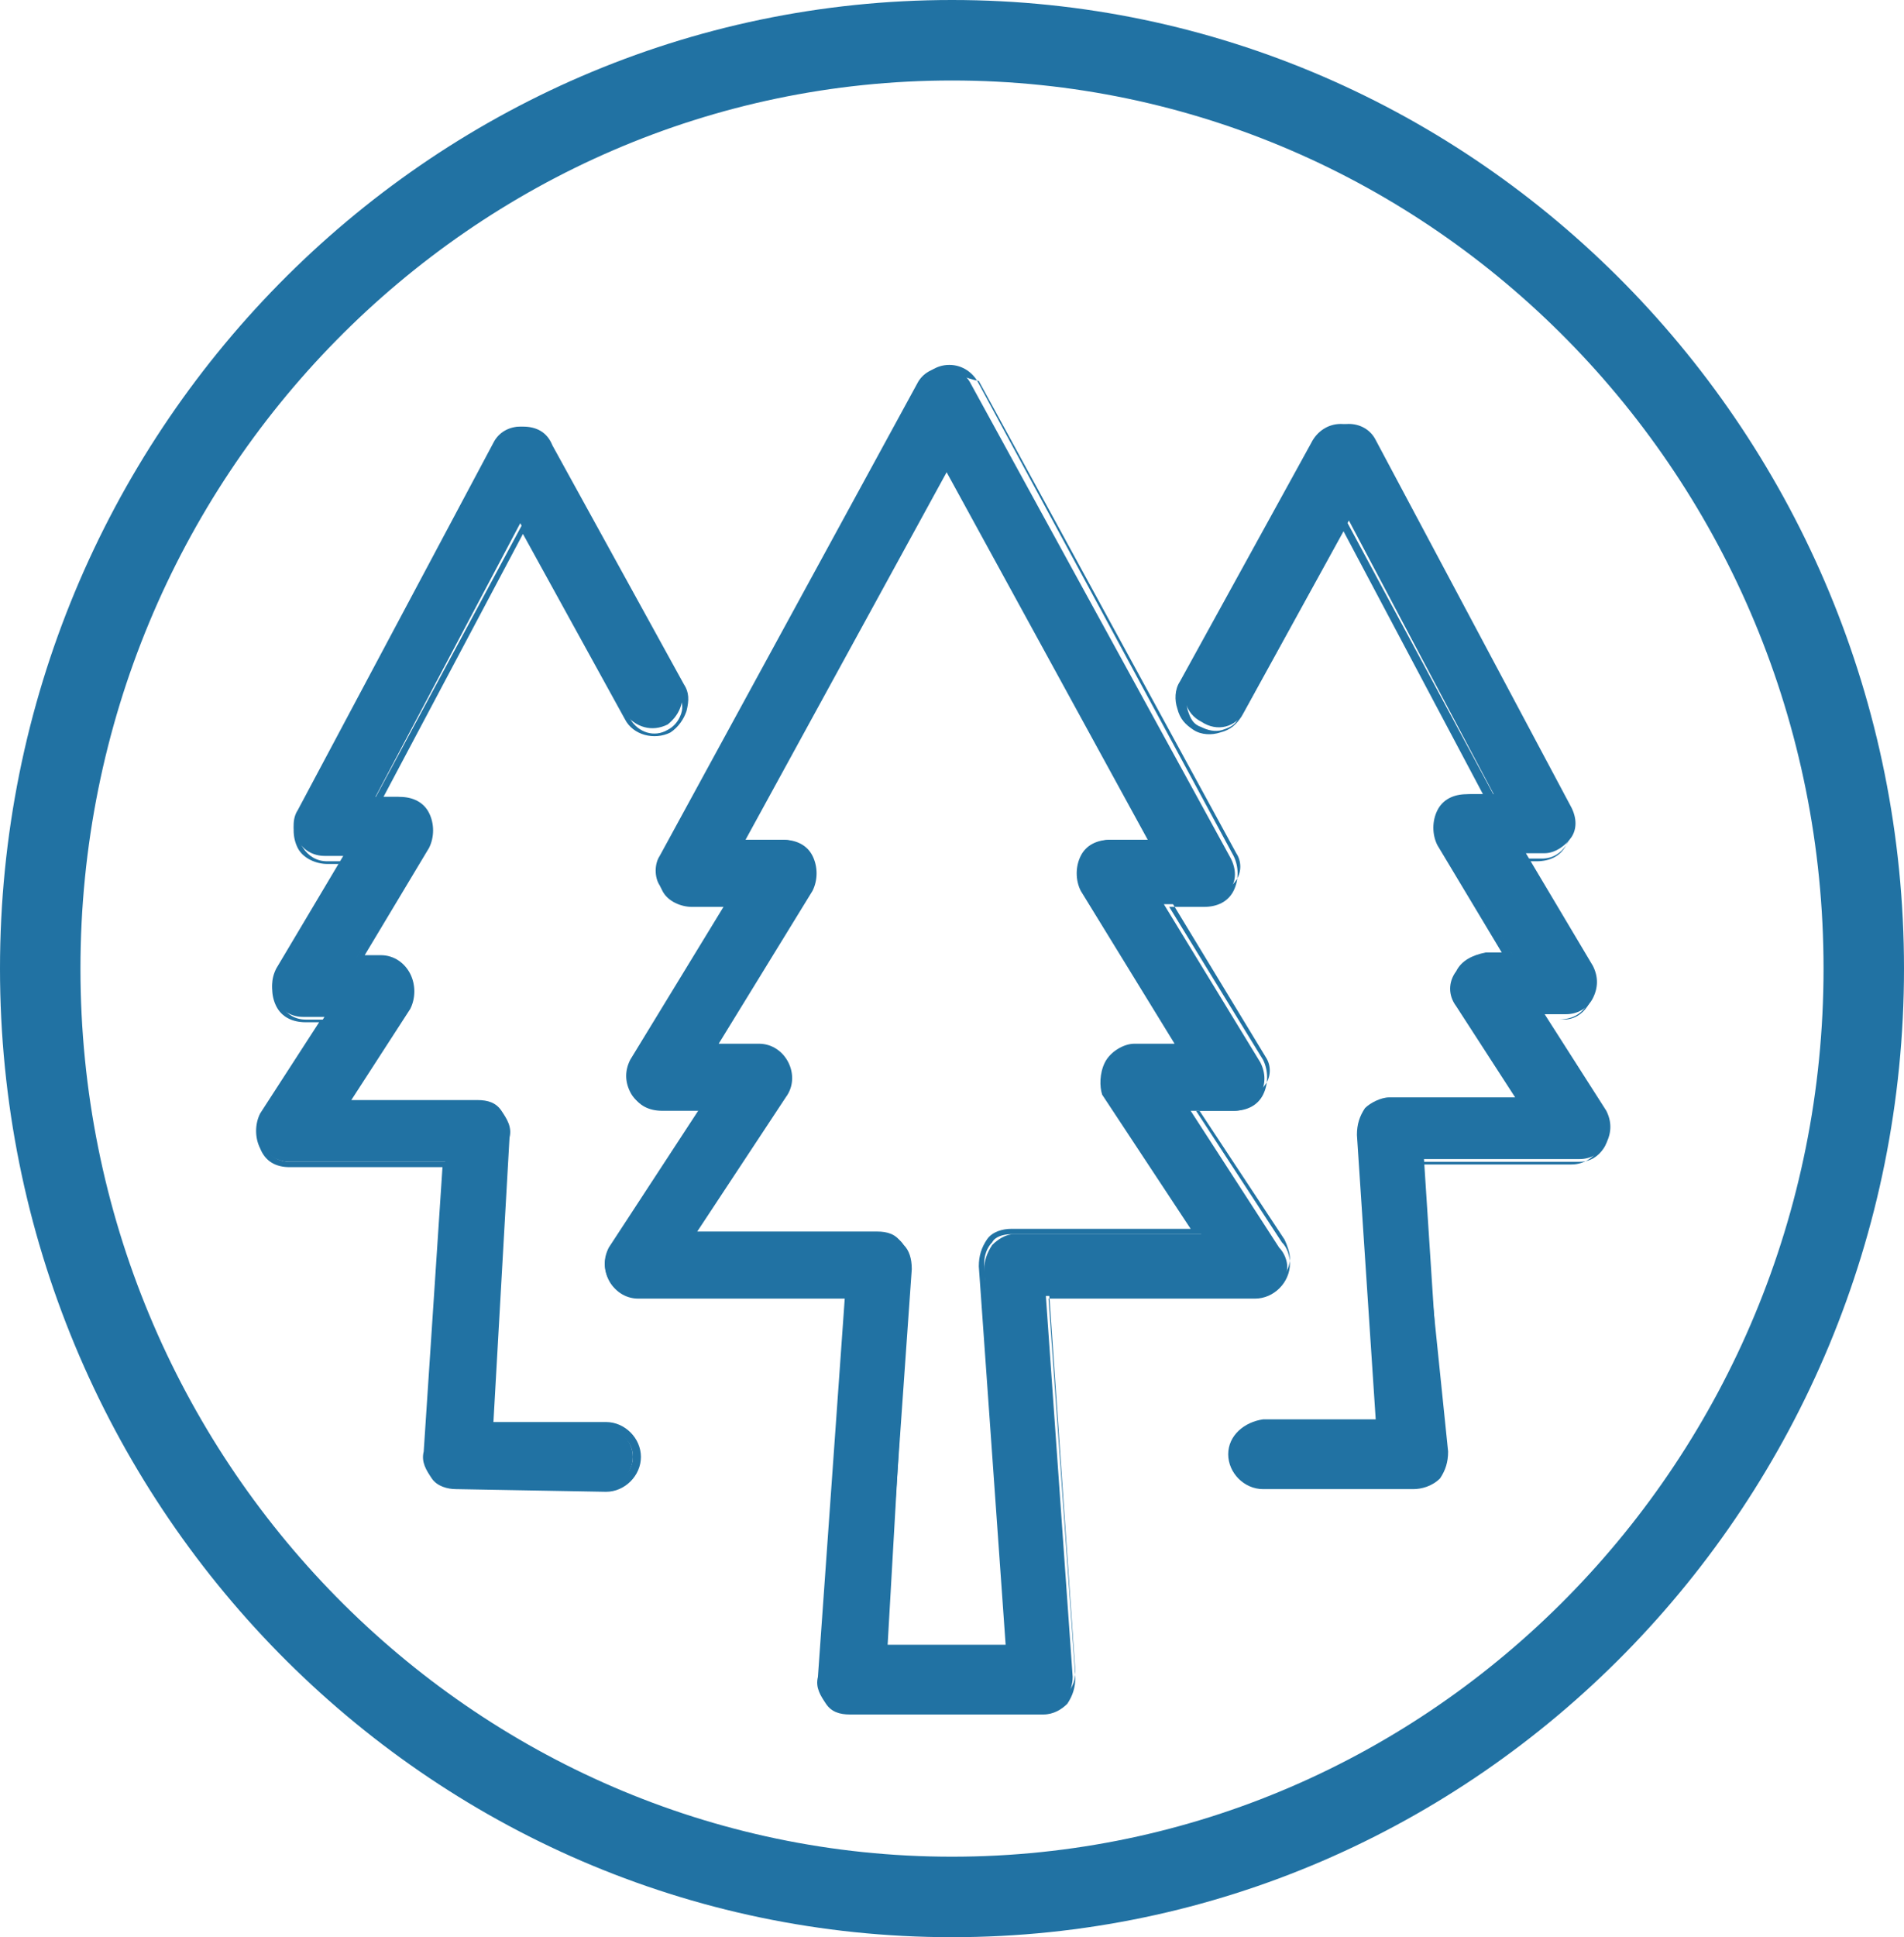
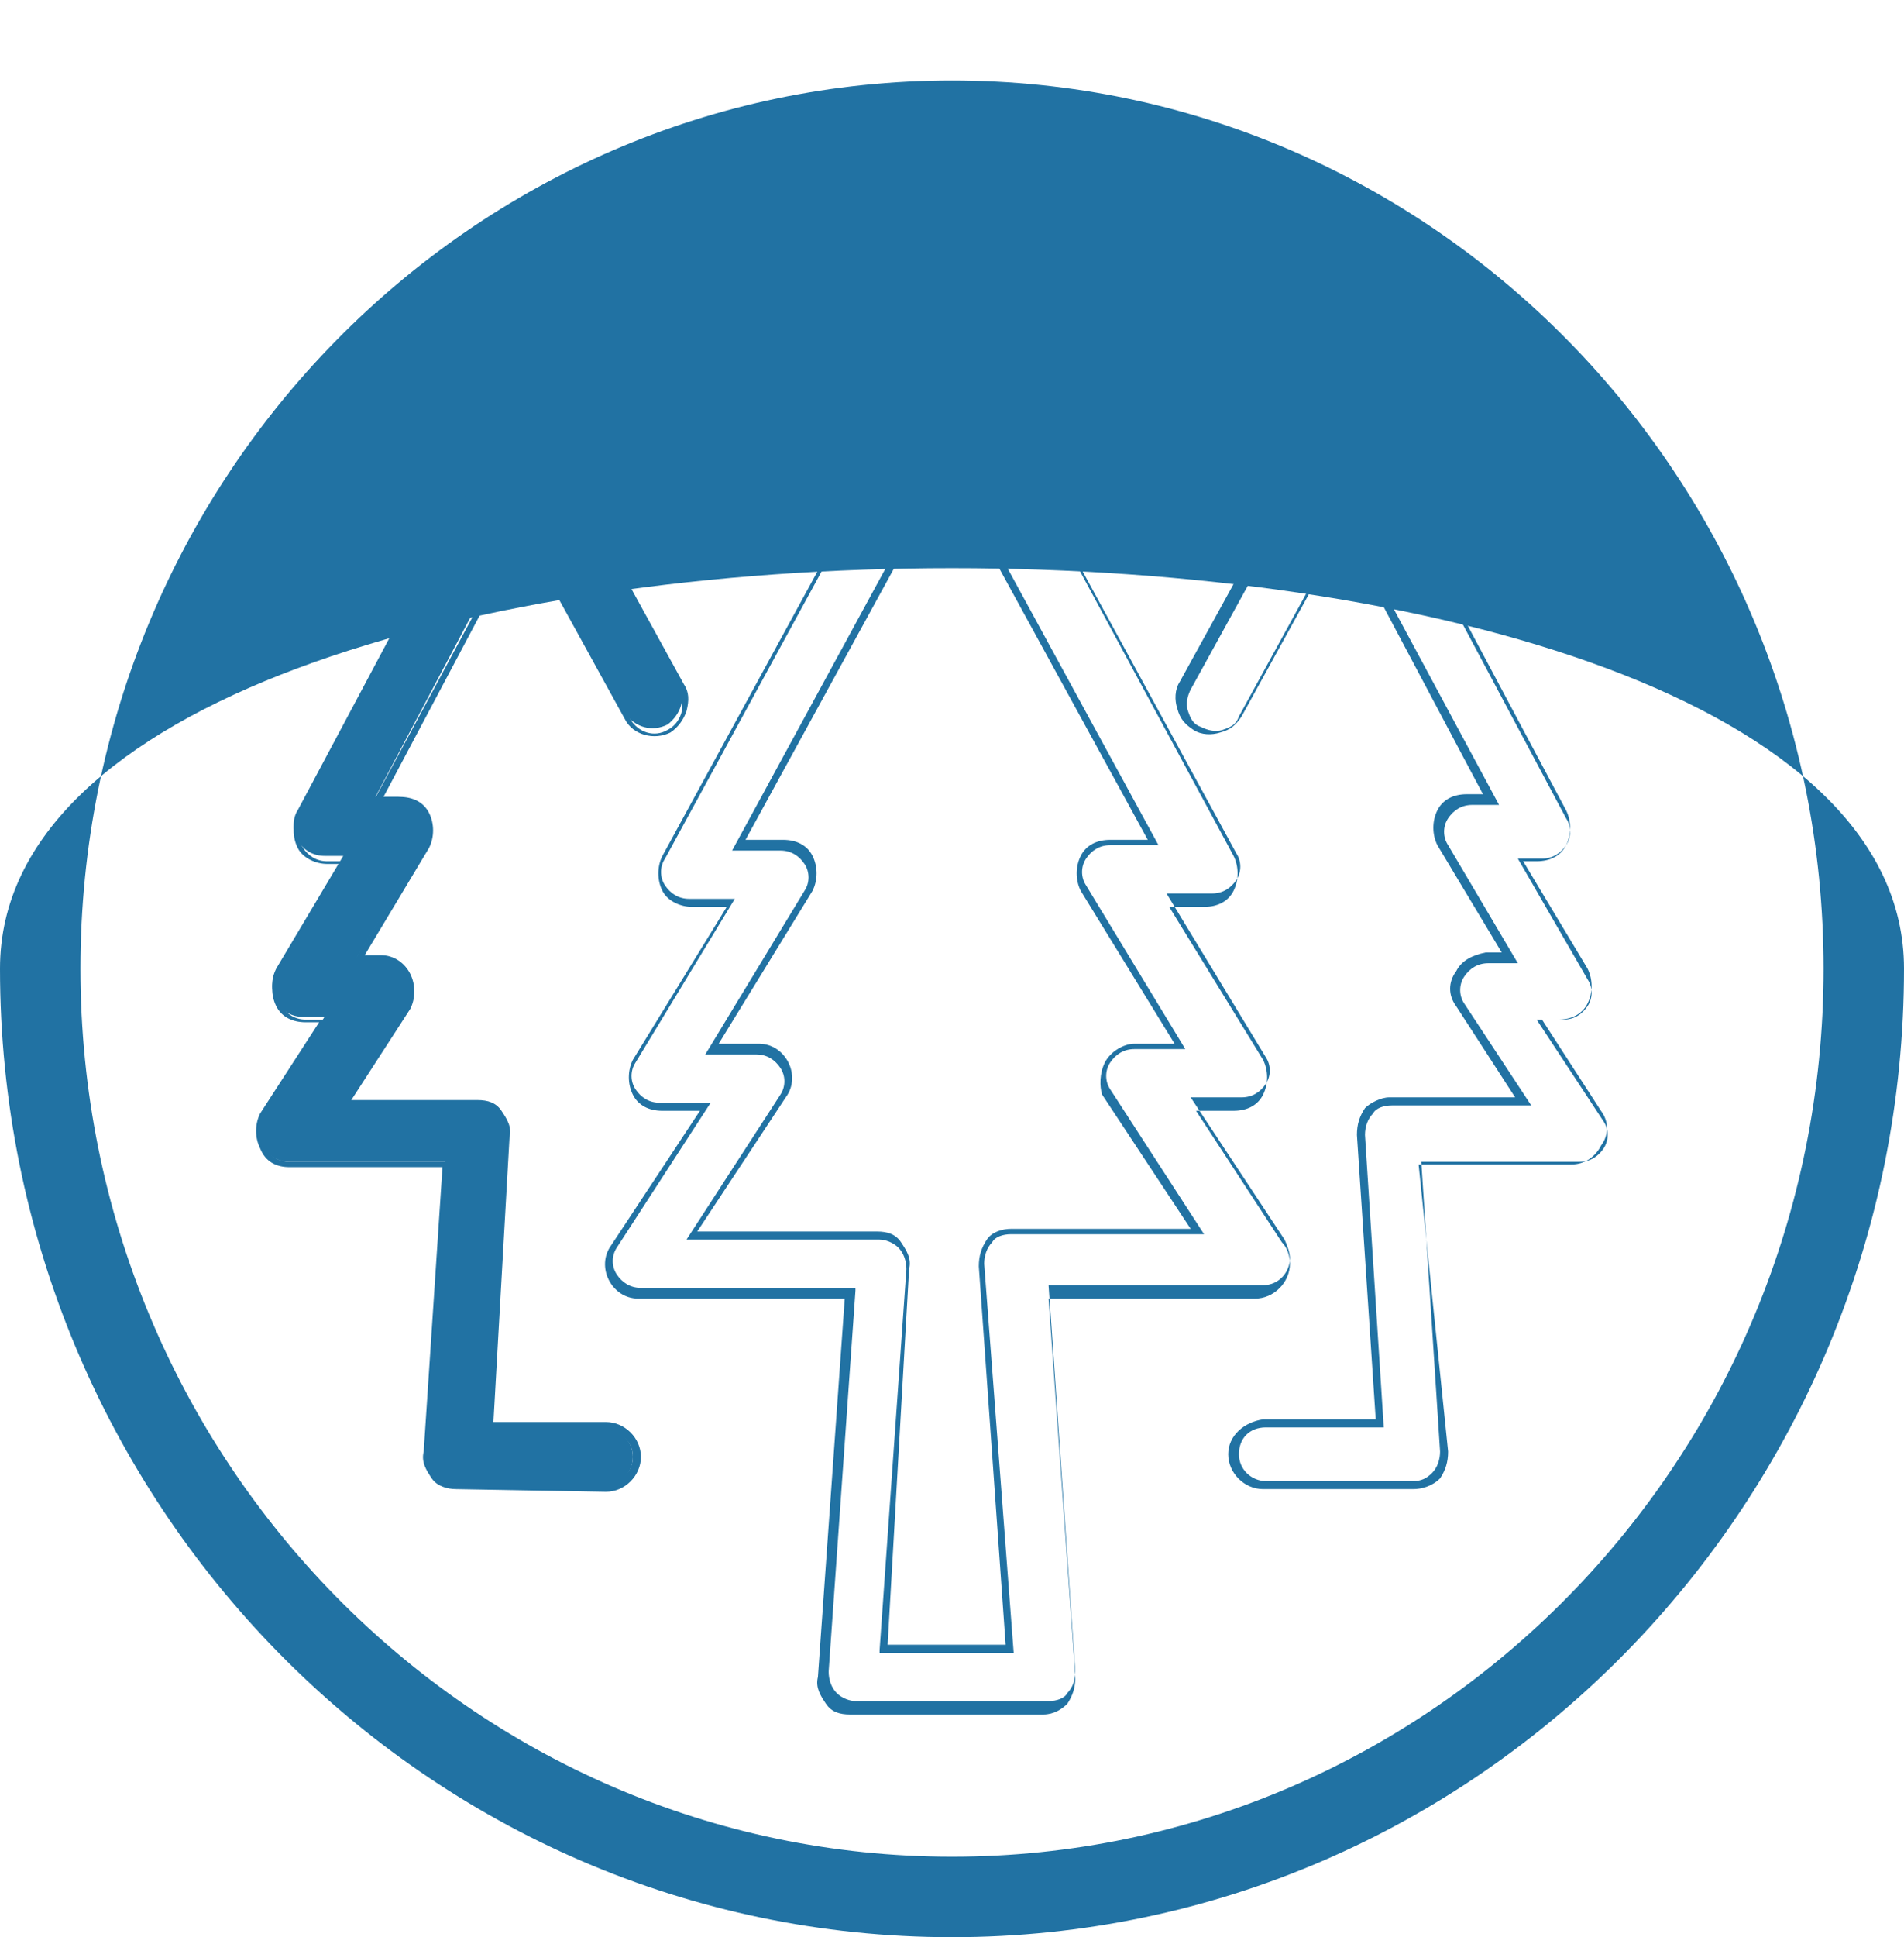
<svg xmlns="http://www.w3.org/2000/svg" version="1.1" id="Capa_1" x="0px" y="0px" width="71px" height="72.2px" viewBox="0 0 71 72.2" style="enable-background:new 0 0 71 72.2;" xml:space="preserve">
  <style type="text/css">
	.st0{fill:#2172A3;stroke:#2172A3;stroke-miterlimit:10;}
	.st1{fill:#2172A3;}
	.st2{fill:#E9F1FA;}
	.st3{fill:#FFFFFF;stroke:#000000;stroke-miterlimit:10;}
	.st4{fill:#2272A3;}
	.st5{fill:#2172A3;stroke:#2172A3;stroke-width:0.5;stroke-miterlimit:10;}
	.st6{fill:#FFFFFF;}
	.st7{fill:none;stroke:#BA0000;stroke-width:2;stroke-miterlimit:10;}
	.st8{fill:#BA0000;}
	.st9{fill:#E7F0F9;}
	.st10{fill:#2473A3;}
</style>
  <g>
-     <path class="st1" d="M35.5,72.2C15.9,72.2,0,56,0,36.1S15.9,0,35.5,0S71,16.2,71,36.1S55.1,72.2,35.5,72.2z M35.5,3   C17.6,3,3,17.8,3,36.1s14.6,33.1,32.5,33.1S68,54.4,68,36.1S53.4,3,35.5,3z" />
+     <path class="st1" d="M35.5,72.2C15.9,72.2,0,56,0,36.1S71,16.2,71,36.1S55.1,72.2,35.5,72.2z M35.5,3   C17.6,3,3,17.8,3,36.1s14.6,33.1,32.5,33.1S68,54.4,68,36.1S53.4,3,35.5,3z" />
  </g>
  <g>
    <g>
-       <path class="st1" d="M38.9,63.8h-7.2c-0.3,0-0.6-0.1-0.8-0.4s-0.3-0.5-0.3-0.9l1-14.2h-7.9c-0.4,0-0.8-0.2-1-0.6    c-0.2-0.4-0.2-0.8,0-1.2l3.4-5.2h-1.6c-0.4,0-0.8-0.2-1-0.6c-0.2-0.4-0.2-0.8,0-1.2l3.6-5.9h-1.5c-0.4,0-0.8-0.2-1-0.6    c-0.2-0.3-0.2-0.8,0-1.1l9.6-17.6c0.2-0.4,0.6-0.6,1-0.6c0.4,0,0.8,0.2,1,0.6L45.9,32c0.2,0.4,0.2,0.8,0,1.1    c-0.2,0.3-0.6,0.6-1,0.6h-1.5l3.6,5.9c0.2,0.4,0.2,0.8,0,1.2c-0.2,0.4-0.6,0.6-1,0.6h-1.6l3.3,5.1c0.2,0.2,0.3,0.5,0.3,0.7    c0,0.6-0.5,1.1-1.1,1.1h0H39l1,14.2c0,0.3-0.1,0.6-0.3,0.9C39.5,63.6,39.2,63.8,38.9,63.8L38.9,63.8z M33,61.5h4.7l-1-14.2    c0-0.3,0.1-0.6,0.3-0.9c0.2-0.2,0.5-0.4,0.8-0.4h7l-3.4-5.2c-0.2-0.4-0.2-0.8-0.1-1.2c0.2-0.4,0.6-0.6,1-0.6H44l-3.6-5.9    c-0.2-0.4-0.2-0.8,0-1.2c0.2-0.4,0.6-0.6,1-0.6H43l-7.7-14.1l-7.7,14.1h1.6c0.4,0,0.8,0.2,1,0.6c0.2,0.4,0.2,0.8,0,1.2l-3.6,5.9    h1.7c0.4,0,0.8,0.2,1,0.6c0.2,0.4,0.2,0.8,0,1.2L25.9,46h7c0.3,0,0.6,0.1,0.8,0.4c0.2,0.2,0.3,0.5,0.3,0.9L33,61.5z" />
      <path class="st1" d="M38.9,63.9h-7.2c-0.4,0-0.7-0.1-0.9-0.4s-0.4-0.6-0.3-1l1-14.1h-7.7c-0.5,0-0.9-0.3-1.1-0.7    c-0.2-0.4-0.2-0.9,0.1-1.3l3.3-5h-1.4c-0.5,0-0.9-0.2-1.1-0.6c-0.2-0.4-0.2-0.9,0-1.3l3.5-5.7h-1.3c-0.4,0-0.9-0.2-1.1-0.6    c-0.2-0.4-0.2-0.9,0-1.3l9.6-17.6c0.2-0.4,0.6-0.7,1.1-0.7c0.5,0,0.9,0.3,1.1,0.7L46,31.9c0.2,0.4,0.2,0.9,0,1.3    c-0.2,0.4-0.6,0.6-1.1,0.6h-1.3l3.5,5.7c0.2,0.4,0.2,0.9,0,1.3c-0.2,0.4-0.6,0.6-1.1,0.6h-1.4l3.2,4.9c0.2,0.2,0.3,0.5,0.3,0.8    c0,0.7-0.6,1.3-1.3,1.3h-7.7l1,14.1c0,0.4-0.1,0.7-0.3,1C39.6,63.7,39.3,63.9,38.9,63.9z M35.3,13.9c-0.4,0-0.7,0.2-0.9,0.5    l-9.6,17.6c-0.2,0.3-0.2,0.7,0,1c0.2,0.3,0.5,0.5,0.9,0.5h1.7l-3.7,6.1c-0.2,0.3-0.2,0.7,0,1c0.2,0.3,0.5,0.5,0.9,0.5h1.9    l-3.5,5.4c-0.2,0.3-0.2,0.7,0,1c0.2,0.3,0.5,0.5,0.9,0.5h8l0,0.1l-1,14.2c0,0.3,0.1,0.6,0.3,0.8c0.2,0.2,0.5,0.3,0.7,0.3h7.2    c0.3,0,0.6-0.1,0.7-0.3c0.2-0.2,0.3-0.5,0.3-0.8l-1-14.4h8c0.6,0,1-0.5,1-1c0-0.2-0.1-0.5-0.2-0.7l-3.5-5.3h1.9    c0.4,0,0.7-0.2,0.9-0.5c0.2-0.3,0.2-0.7,0-1l-3.7-6.1h1.7c0.4,0,0.7-0.2,0.9-0.5c0.2-0.3,0.2-0.7,0-1l-9.6-17.6    C36,14.1,35.7,13.9,35.3,13.9z M37.8,61.6h-5l0-0.1l1-14.2c0-0.3-0.1-0.6-0.3-0.8c-0.2-0.2-0.5-0.3-0.7-0.3h-7.2l3.5-5.4    c0.2-0.3,0.2-0.7,0-1c-0.2-0.3-0.5-0.5-0.9-0.5h-1.9l3.7-6.1c0.2-0.3,0.2-0.7,0-1c-0.2-0.3-0.5-0.5-0.9-0.5h-1.8L35.3,17l0.1,0.2    l7.8,14.3h-1.8c-0.4,0-0.7,0.2-0.9,0.5c-0.2,0.3-0.2,0.7,0,1l3.7,6.1h-1.9c-0.4,0-0.7,0.2-0.9,0.5c-0.2,0.3-0.2,0.7,0,1l3.5,5.4    h-7.2c-0.3,0-0.6,0.1-0.7,0.3c-0.2,0.2-0.3,0.5-0.3,0.8L37.8,61.6z M33.1,61.3h4.4l-1-14.1c0-0.4,0.1-0.7,0.3-1    c0.2-0.3,0.6-0.4,0.9-0.4h6.7l-3.3-5C41,40.5,41,40,41.2,39.6c0.2-0.4,0.7-0.7,1.1-0.7h1.5l-3.5-5.7c-0.2-0.4-0.2-0.9,0-1.3    s0.6-0.6,1.1-0.6h1.4l-7.5-13.7l-7.5,13.7h1.4c0.5,0,0.9,0.2,1.1,0.6c0.2,0.4,0.2,0.9,0,1.3l-3.5,5.7h1.5c0.5,0,0.9,0.3,1.1,0.7    c0.2,0.4,0.2,0.9-0.1,1.3l-3.3,5h6.7c0.4,0,0.7,0.1,0.9,0.4c0.2,0.3,0.4,0.6,0.3,1L33.1,61.3z" />
    </g>
    <g>
      <path class="st1" d="M17,55.4c-0.3,0-0.6-0.1-0.8-0.4c-0.2-0.2-0.3-0.5-0.3-0.9l0.7-10.8l-5.8,0c-0.4,0-0.8-0.2-1-0.6    c-0.2-0.4-0.2-0.8,0-1.2l2.3-3.6l-0.8,0h0c-0.4,0-0.8-0.2-1-0.6c-0.2-0.4-0.2-0.8,0-1.2l2.5-4.2l-0.7,0c-0.4,0-0.8-0.2-1-0.6    c-0.2-0.3-0.2-0.8,0-1.1l7.3-13.7c0.2-0.4,0.6-0.6,1-0.6c0.4,0,0.8,0.2,1,0.6l4.9,8.9c0.3,0.6,0.1,1.2-0.4,1.6    c-0.6,0.3-1.2,0.1-1.6-0.4l-3.9-7.1l-5.4,10.2l0.8,0c0.4,0,0.8,0.2,1,0.6c0.2,0.4,0.2,0.8,0,1.2l-2.5,4.2l0.9,0h0    c0.4,0,0.8,0.2,1,0.6c0.2,0.4,0.2,0.8,0,1.2l-2.3,3.6l4.9,0h0c0.3,0,0.6,0.1,0.8,0.4c0.2,0.2,0.3,0.5,0.3,0.9l-0.7,10.8l4.3,0h0    c0.6,0,1.1,0.5,1.1,1.1c0,0.6-0.5,1.1-1.1,1.2L17,55.4C17,55.4,17,55.4,17,55.4L17,55.4z" />
      <path class="st1" d="M17,55.5L17,55.5c-0.3,0-0.7-0.1-0.9-0.4c-0.2-0.3-0.4-0.6-0.3-1l0.7-10.6l-5.7,0c-0.5,0-0.9-0.2-1.1-0.7    c-0.2-0.4-0.2-0.9,0-1.3l2.2-3.4l-0.5,0c-0.5,0-0.9-0.2-1.1-0.6c-0.2-0.4-0.2-0.9,0-1.3l2.4-4l-0.5,0c0,0,0,0,0,0    c-0.4,0-0.9-0.2-1.1-0.6c-0.2-0.4-0.2-0.9,0-1.3l7.3-13.7c0.2-0.4,0.6-0.7,1.1-0.7c0,0,0,0,0,0c0.5,0,0.9,0.2,1.1,0.7l4.9,8.9    c0.2,0.3,0.2,0.6,0.1,1c-0.1,0.3-0.3,0.6-0.6,0.8c-0.6,0.3-1.4,0.1-1.7-0.5l-3.8-6.9l-5.2,9.8l0.6,0c0.5,0,0.9,0.2,1.1,0.6    c0.2,0.4,0.2,0.9,0,1.3l-2.4,4l0.6,0c0.5,0,0.9,0.3,1.1,0.7c0.2,0.4,0.2,0.9,0,1.3L13.1,41l4.7,0c0.4,0,0.7,0.1,0.9,0.4    c0.2,0.3,0.4,0.6,0.3,1L18.4,53l4.2,0c0.7,0,1.3,0.6,1.3,1.3c0,0.7-0.6,1.3-1.3,1.3L17,55.5v-0.1V55.5z M16.7,43.3L16,54.2    c0,0.3,0.1,0.6,0.3,0.8c0.2,0.2,0.5,0.3,0.7,0.3l5.6,0c0.6,0,1-0.5,1-1c0-0.6-0.5-1-1-1l-4.5,0l0-0.1l0.7-10.8    c0-0.3-0.1-0.6-0.3-0.8c-0.2-0.2-0.5-0.3-0.7-0.3l-5.2,0l2.5-3.8c0.2-0.3,0.2-0.7,0-1c-0.2-0.3-0.5-0.5-0.9-0.5l-1.1,0l2.6-4.4    c0.2-0.3,0.2-0.7,0-1c-0.2-0.3-0.5-0.5-0.9-0.5l-1,0l5.7-10.6l4,7.3c0.3,0.5,0.9,0.7,1.4,0.4c0.2-0.1,0.4-0.3,0.5-0.6    c0.1-0.3,0-0.5-0.1-0.8l-4.9-8.9c-0.2-0.3-0.5-0.5-0.9-0.5c0,0,0,0,0,0c-0.4,0-0.7,0.2-0.9,0.5l-7.3,13.7c-0.2,0.3-0.2,0.7,0,1    c0.2,0.3,0.5,0.5,0.9,0.5c0,0,0,0,0,0l0.9,0l-2.6,4.4c-0.2,0.3-0.2,0.7,0,1c0.2,0.3,0.5,0.5,0.9,0.5l1,0l-2.5,3.8    c-0.2,0.3-0.2,0.7,0,1c0.2,0.3,0.5,0.5,0.9,0.5L16.7,43.3z" />
    </g>
    <g>
-       <path class="st1" d="M52.7,55.4L52.7,55.4l-5.6,0c-0.6,0-1.1-0.5-1.1-1.2c0-0.6,0.5-1.1,1.2-1.1l4.3,0l-0.7-10.8    c0-0.3,0.1-0.6,0.3-0.9c0.2-0.2,0.5-0.3,0.8-0.4l4.9,0l-2.3-3.6c-0.2-0.4-0.2-0.8,0-1.2c0.2-0.4,0.6-0.6,1-0.6l0.9,0l-2.5-4.2    c-0.2-0.4-0.2-0.8,0-1.2c0.2-0.4,0.6-0.6,1-0.6h0l0.8,0l-5.4-10.2l-3.9,7.1c-0.3,0.6-1,0.8-1.6,0.4c-0.6-0.3-0.8-1-0.4-1.6    l4.9-8.9c0.2-0.4,0.6-0.6,1-0.6h0c0.4,0,0.8,0.2,1,0.6l7.3,13.7c0.2,0.4,0.2,0.8,0,1.1c-0.2,0.3-0.6,0.6-1,0.6l-0.7,0l2.5,4.2    c0.2,0.4,0.2,0.8,0,1.2c-0.2,0.4-0.6,0.6-1,0.6h0l-0.8,0l2.3,3.6c0.2,0.4,0.2,0.8,0,1.2c-0.2,0.4-0.6,0.6-1,0.6l-5.8,0l0.7,10.8    c0,0.3-0.1,0.6-0.3,0.9C53.3,55.2,53,55.4,52.7,55.4L52.7,55.4z" />
      <path class="st1" d="M52.7,55.5L52.7,55.5l-5.6,0c-0.7,0-1.3-0.6-1.3-1.3c0-0.7,0.6-1.2,1.3-1.3l4.2,0l-0.7-10.6    c0-0.4,0.1-0.7,0.3-1c0.2-0.2,0.6-0.4,0.9-0.4l4.7,0l-2.2-3.4c-0.3-0.4-0.3-0.9,0-1.3c0.2-0.4,0.6-0.6,1.1-0.7l0.6,0l-2.4-4    c-0.2-0.4-0.2-0.9,0-1.3c0.2-0.4,0.6-0.6,1.1-0.6l0.6,0l-5.2-9.8l-3.8,6.9c-0.2,0.3-0.4,0.5-0.8,0.6c-0.3,0.1-0.7,0.1-1-0.1    s-0.5-0.4-0.6-0.8c-0.1-0.3-0.1-0.7,0.1-1l4.9-8.9c0.2-0.4,0.6-0.7,1.1-0.7c0.5,0,0.9,0.3,1.1,0.7l7.3,13.7c0.2,0.4,0.2,0.9,0,1.3    c-0.2,0.4-0.6,0.6-1.1,0.6l-0.5,0l2.4,4c0.2,0.4,0.2,0.9,0,1.3c-0.2,0.4-0.6,0.6-1.1,0.6l-0.6,0l2.2,3.4c0.3,0.4,0.3,0.9,0,1.3    c-0.2,0.4-0.6,0.7-1.1,0.7l-5.7,0L54,54.1c0,0.4-0.1,0.7-0.3,1C53.4,55.4,53,55.5,52.7,55.5z M47.2,53.2c-0.6,0-1,0.4-1,1    c0,0.6,0.5,1,1,1l5.5,0l0,0.1v-0.1c0.3,0,0.5-0.1,0.7-0.3c0.2-0.2,0.3-0.5,0.3-0.8L53,43.3l5.9,0c0.4,0,0.7-0.2,0.9-0.5    c0.2-0.3,0.2-0.7,0-1l-2.5-3.8l1,0c0.4,0,0.7-0.2,0.9-0.5s0.2-0.7,0-1L56.6,32l0.9,0c0.4,0,0.7-0.2,0.9-0.5c0.2-0.3,0.2-0.7,0-1    l-7.3-13.7c-0.2-0.3-0.5-0.5-0.9-0.5c-0.4,0-0.7,0.2-0.9,0.5l-4.9,8.9c-0.1,0.2-0.2,0.5-0.1,0.8s0.2,0.5,0.5,0.6    c0.2,0.1,0.5,0.2,0.8,0.1c0.3-0.1,0.5-0.2,0.6-0.5l4-7.3l5.7,10.6l-1,0c-0.4,0-0.7,0.2-0.9,0.5c-0.2,0.3-0.2,0.7,0,1l2.6,4.4    l-1.1,0c-0.4,0-0.7,0.2-0.9,0.5c-0.2,0.3-0.2,0.7,0,1l2.5,3.8l-5.2,0c-0.3,0-0.6,0.1-0.7,0.3c-0.2,0.2-0.3,0.5-0.3,0.8l0.7,10.9    L47.2,53.2z" />
    </g>
  </g>
</svg>